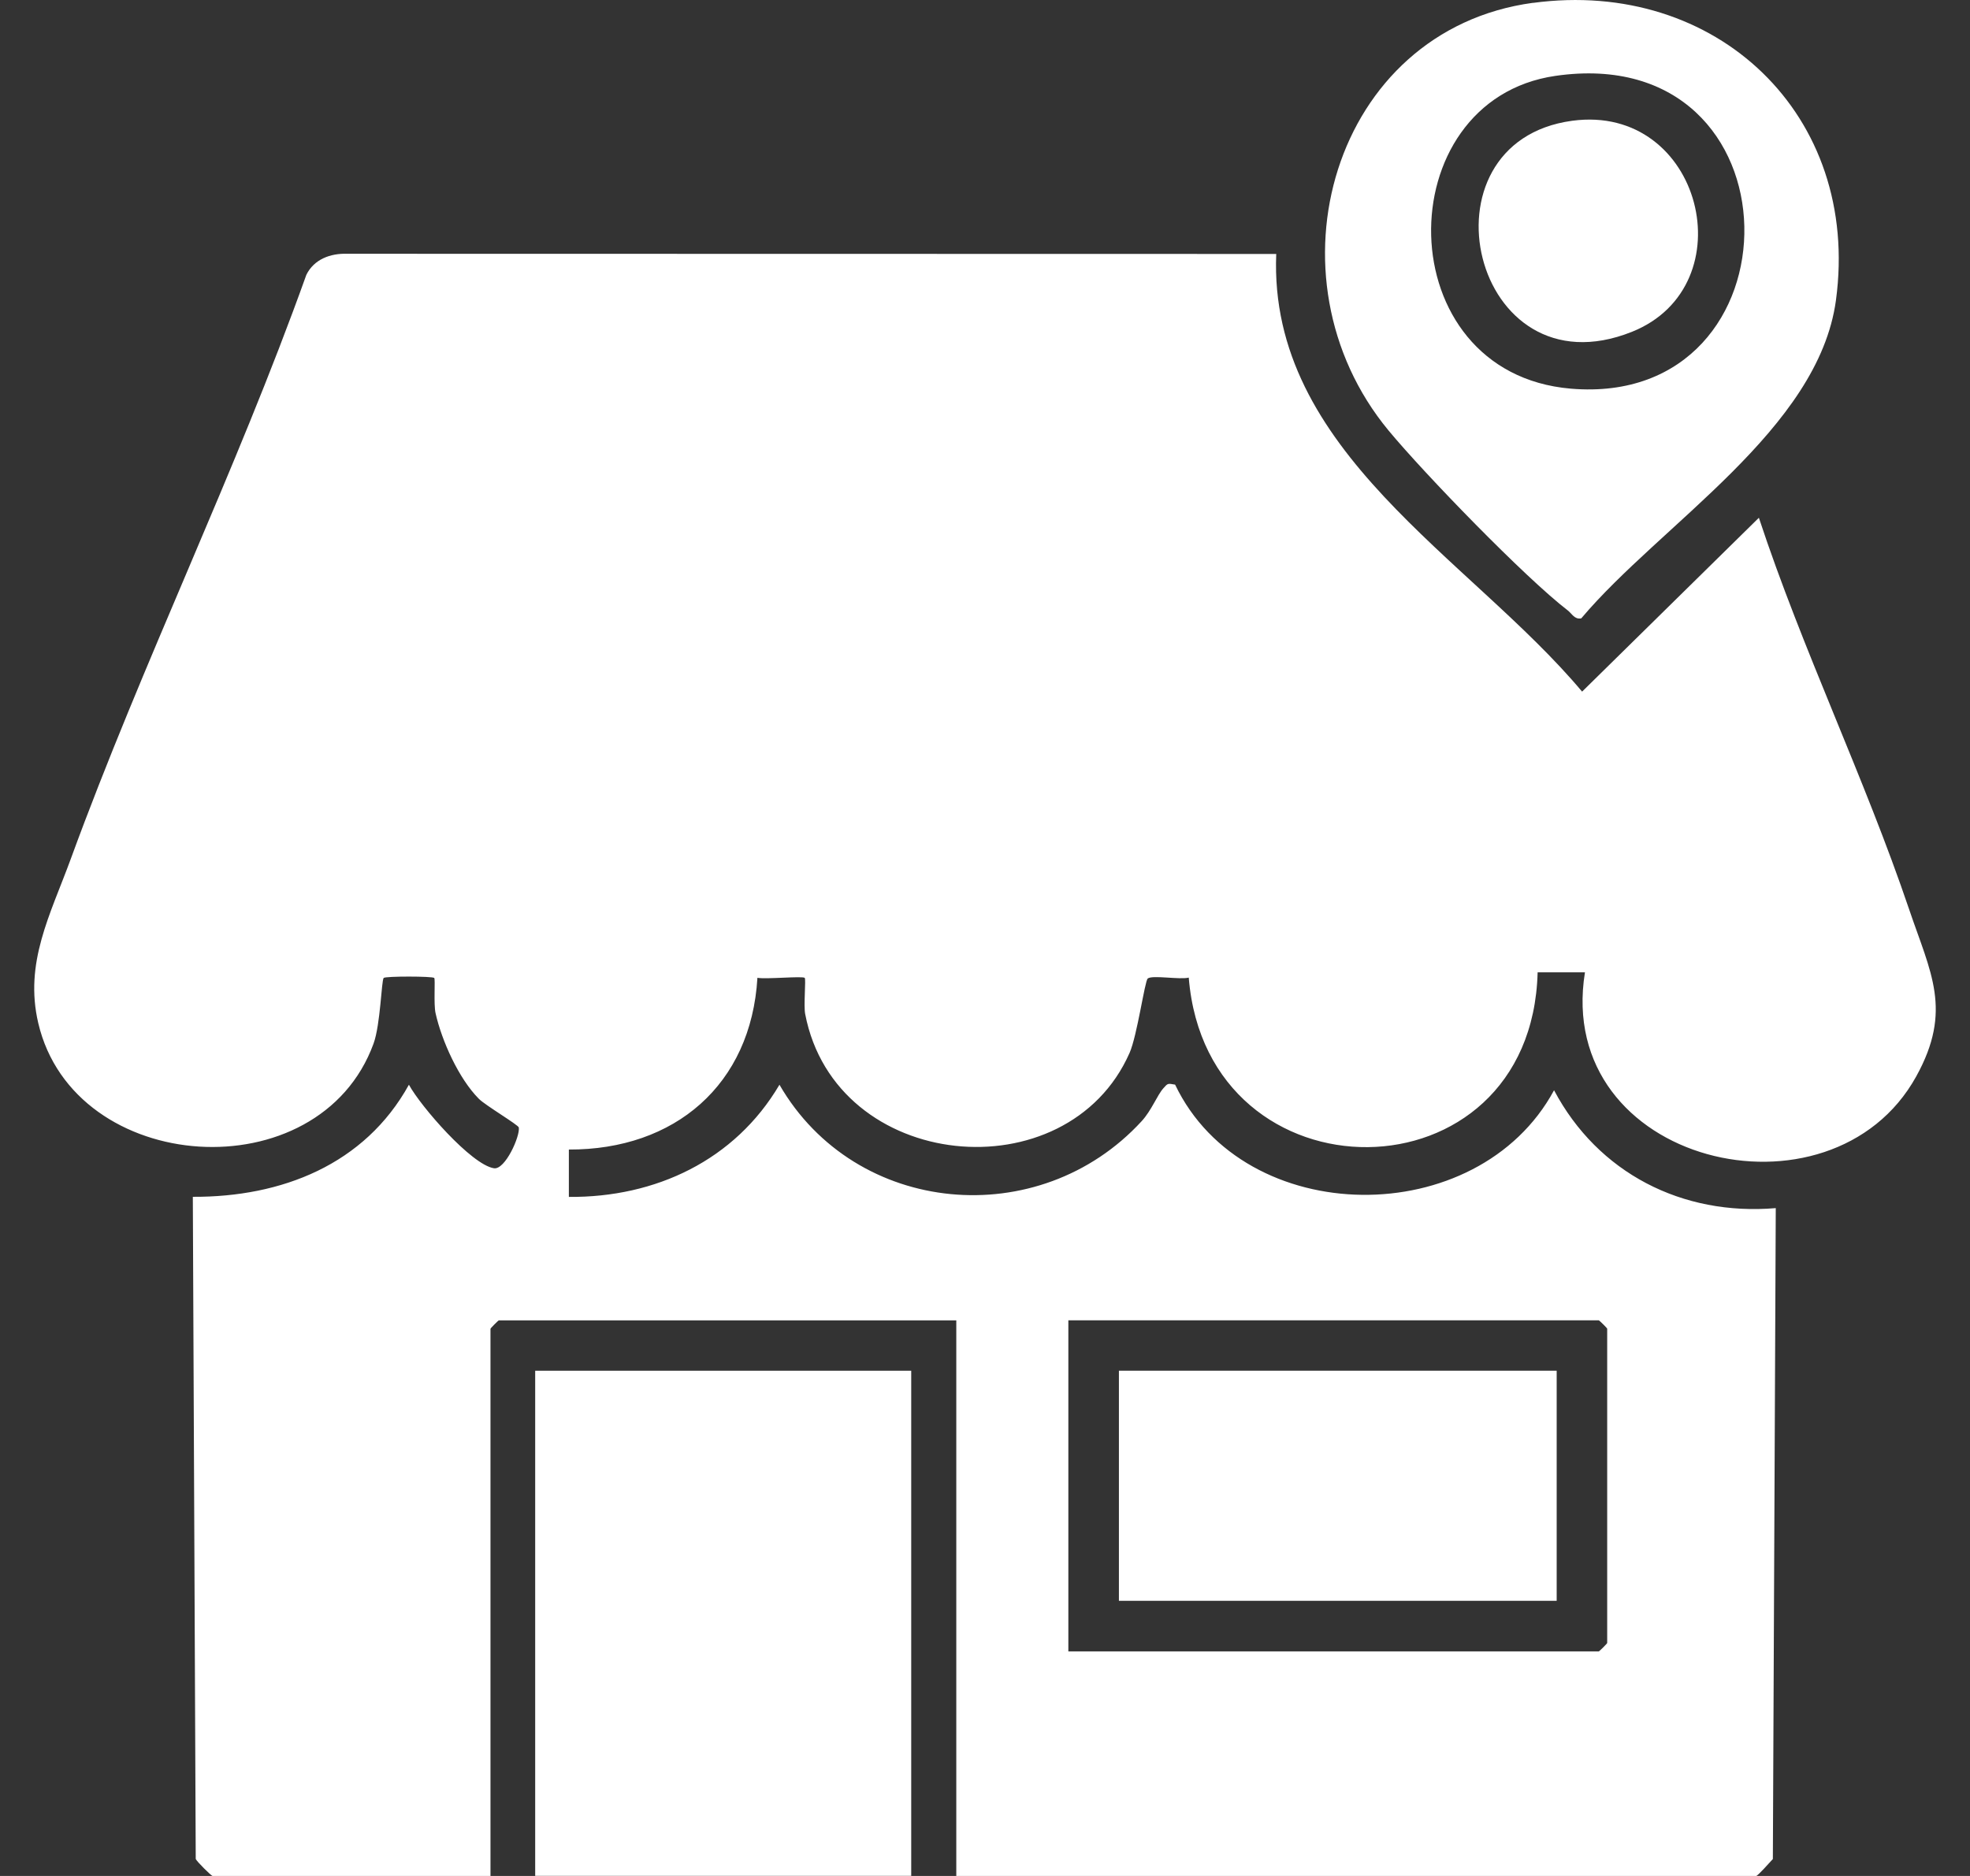
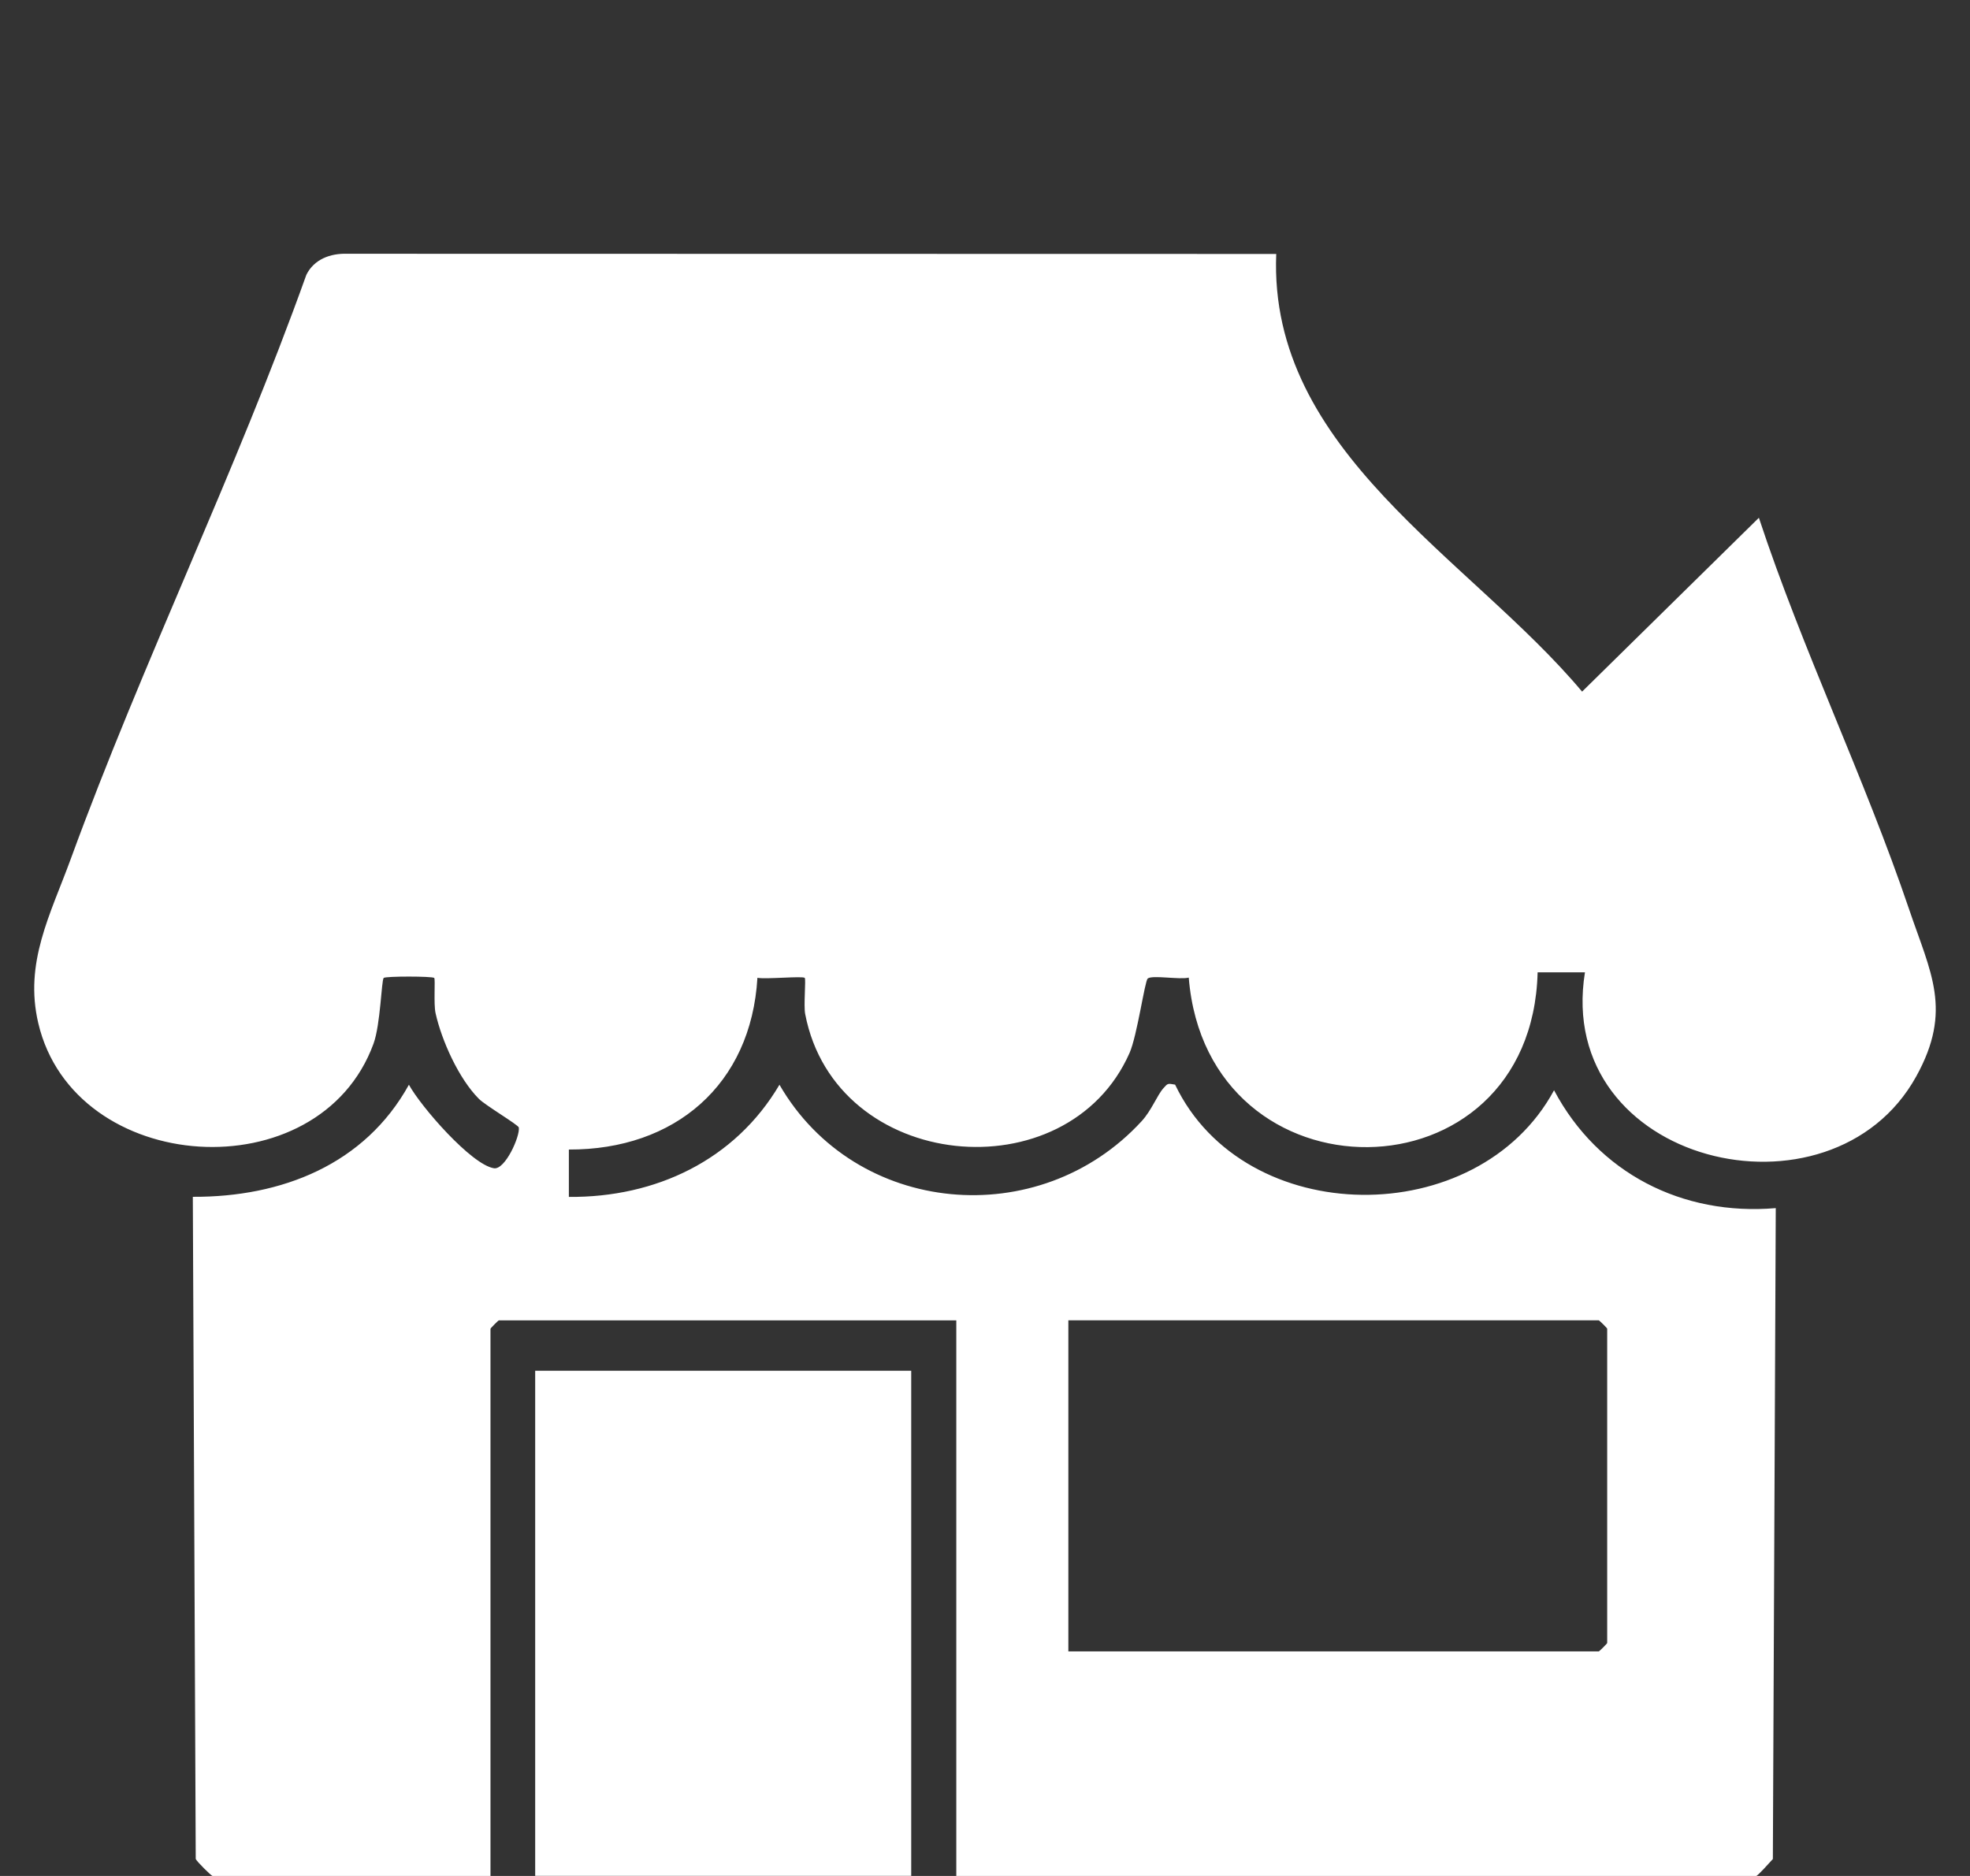
<svg xmlns="http://www.w3.org/2000/svg" width="42" height="40" viewBox="0 0 42 40" fill="none">
  <rect x="0" y="0" width="42" height="40" fill="#333333" stroke="none" />
  <path d="M4.529 39.999C4.496 39.989 4.199 39.696 4.173 39.638L4.111 25.519C6.002 25.527 7.775 24.834 8.718 23.129C8.971 23.593 10.049 24.835 10.531 24.91C10.77 24.947 11.09 24.227 11.061 24.041C11.052 23.986 10.348 23.569 10.21 23.43C9.782 23.001 9.417 22.191 9.286 21.603C9.242 21.408 9.284 20.88 9.258 20.852C9.22 20.814 8.217 20.813 8.18 20.852C8.132 20.904 8.112 21.845 7.964 22.252C6.807 25.426 1.582 25.079 0.816 21.816C0.513 20.525 1.072 19.508 1.51 18.311C3.045 14.112 5.024 10.074 6.531 5.861C6.694 5.528 7.043 5.4 7.398 5.411L27.209 5.415C27.039 9.627 31.335 11.891 33.73 14.747L37.499 11.04C38.432 13.867 39.746 16.568 40.701 19.386C41.16 20.744 41.635 21.538 40.854 22.951C39.039 26.235 33.13 24.825 33.791 20.732H32.782C32.654 25.667 25.737 25.7 25.344 20.845C25.151 20.894 24.561 20.785 24.469 20.865C24.406 20.918 24.245 22.081 24.082 22.451C22.754 25.461 17.815 25 17.166 21.62C17.131 21.44 17.185 20.88 17.157 20.851C17.115 20.807 16.329 20.884 16.148 20.849C16.014 23.132 14.383 24.519 12.128 24.511V25.521C13.977 25.536 15.668 24.74 16.618 23.129C18.238 25.933 22.156 26.284 24.339 23.907C24.551 23.677 24.67 23.352 24.805 23.202C24.899 23.095 24.896 23.1 25.053 23.127C26.532 26.221 31.504 26.259 33.132 23.247C34.068 25.012 35.865 25.93 37.859 25.76L37.797 39.639C37.73 39.712 37.473 40 37.441 40H20.388V28.153H10.636C10.624 28.153 10.457 28.321 10.457 28.333V40H4.529V39.999ZM22.777 35.212H34.085C34.097 35.212 34.265 35.044 34.265 35.032V28.331C34.265 28.319 34.097 28.152 34.085 28.152H22.777V35.212Z" fill="white" />
  <path d="M19.427 29.227H11.41V39.997H19.427V29.227Z" fill="white" />
-   <path d="M32.681 0.062C36.591 -0.466 39.675 2.452 39.142 6.402C38.769 9.156 35.404 11.177 33.712 13.185C33.568 13.212 33.516 13.087 33.426 13.017C32.514 12.317 30.366 10.1 29.604 9.18C26.896 5.908 28.412 0.639 32.683 0.06L32.681 0.062ZM33.16 1.618C29.569 2.139 29.581 7.953 33.488 8.287C38.482 8.711 38.472 0.848 33.16 1.618Z" fill="white" />
-   <path d="M33.188 29.227H23.855V34.133H33.188V29.227Z" fill="white" />
-   <path d="M33.519 2.575C36.288 2.202 37.246 6.096 34.79 7.076C31.379 8.437 30.143 3.031 33.519 2.575Z" fill="white" />
+   <path d="M33.188 29.227H23.855H33.188V29.227Z" fill="white" />
</svg>